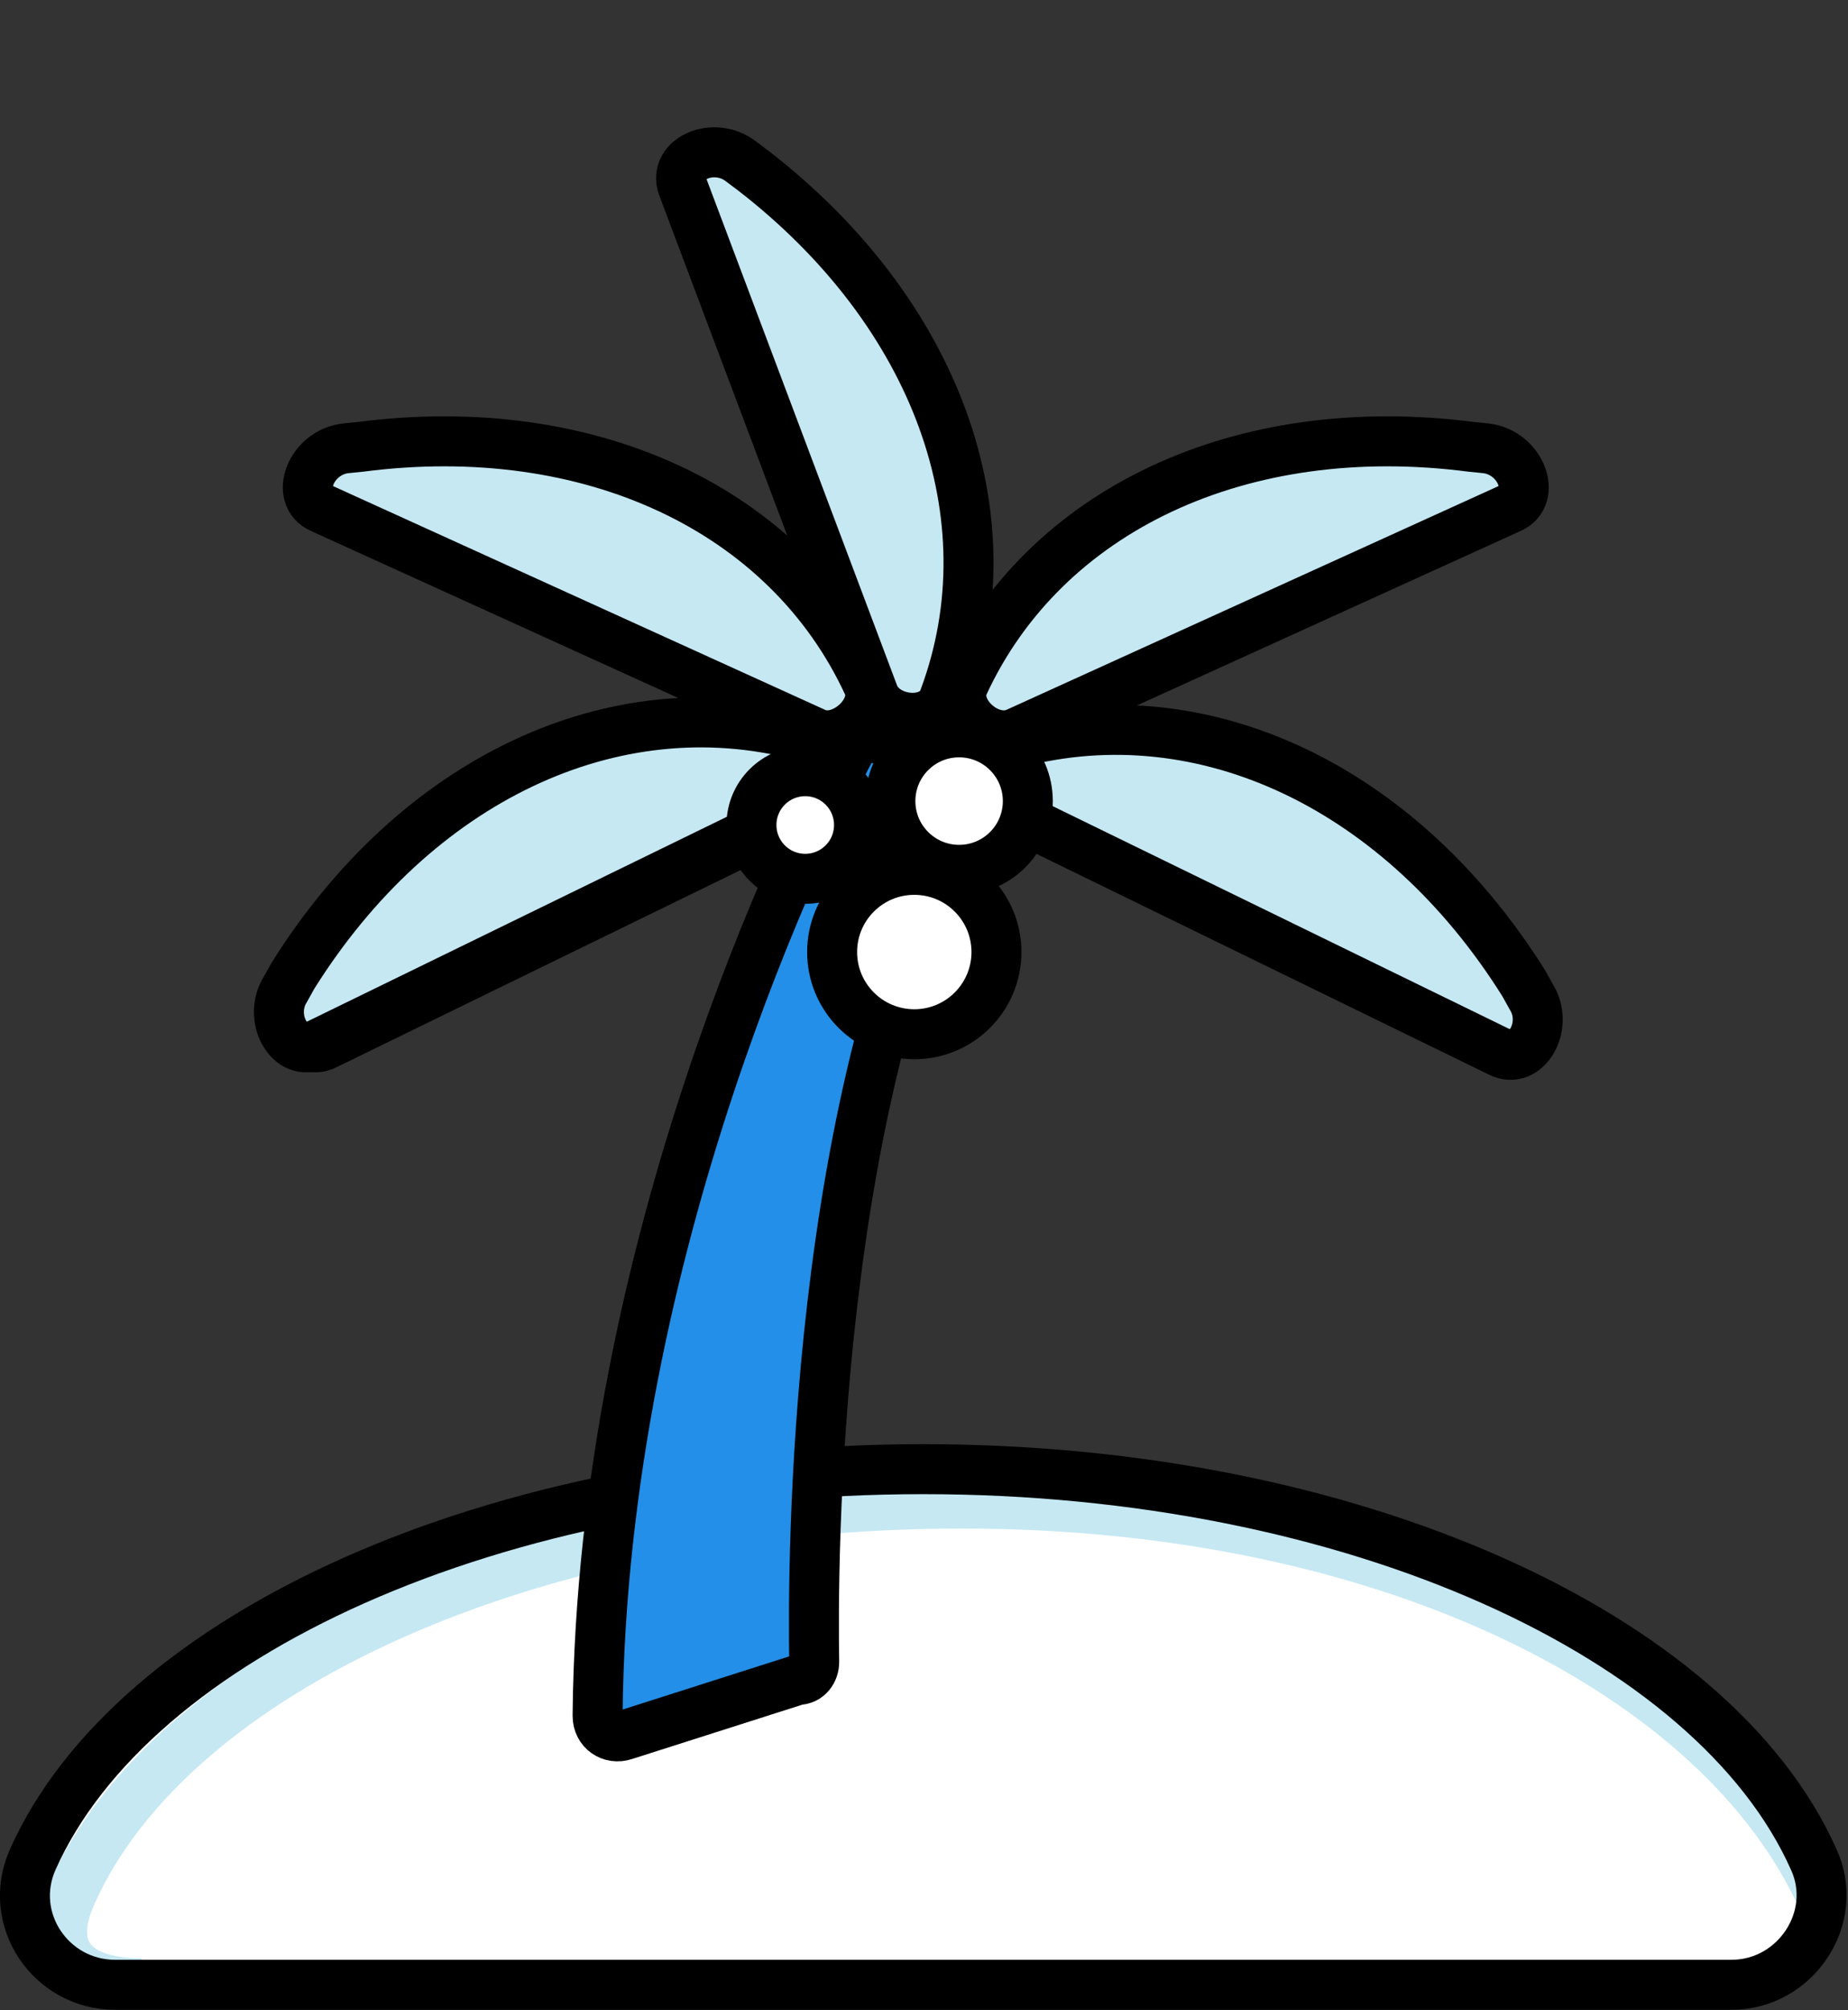
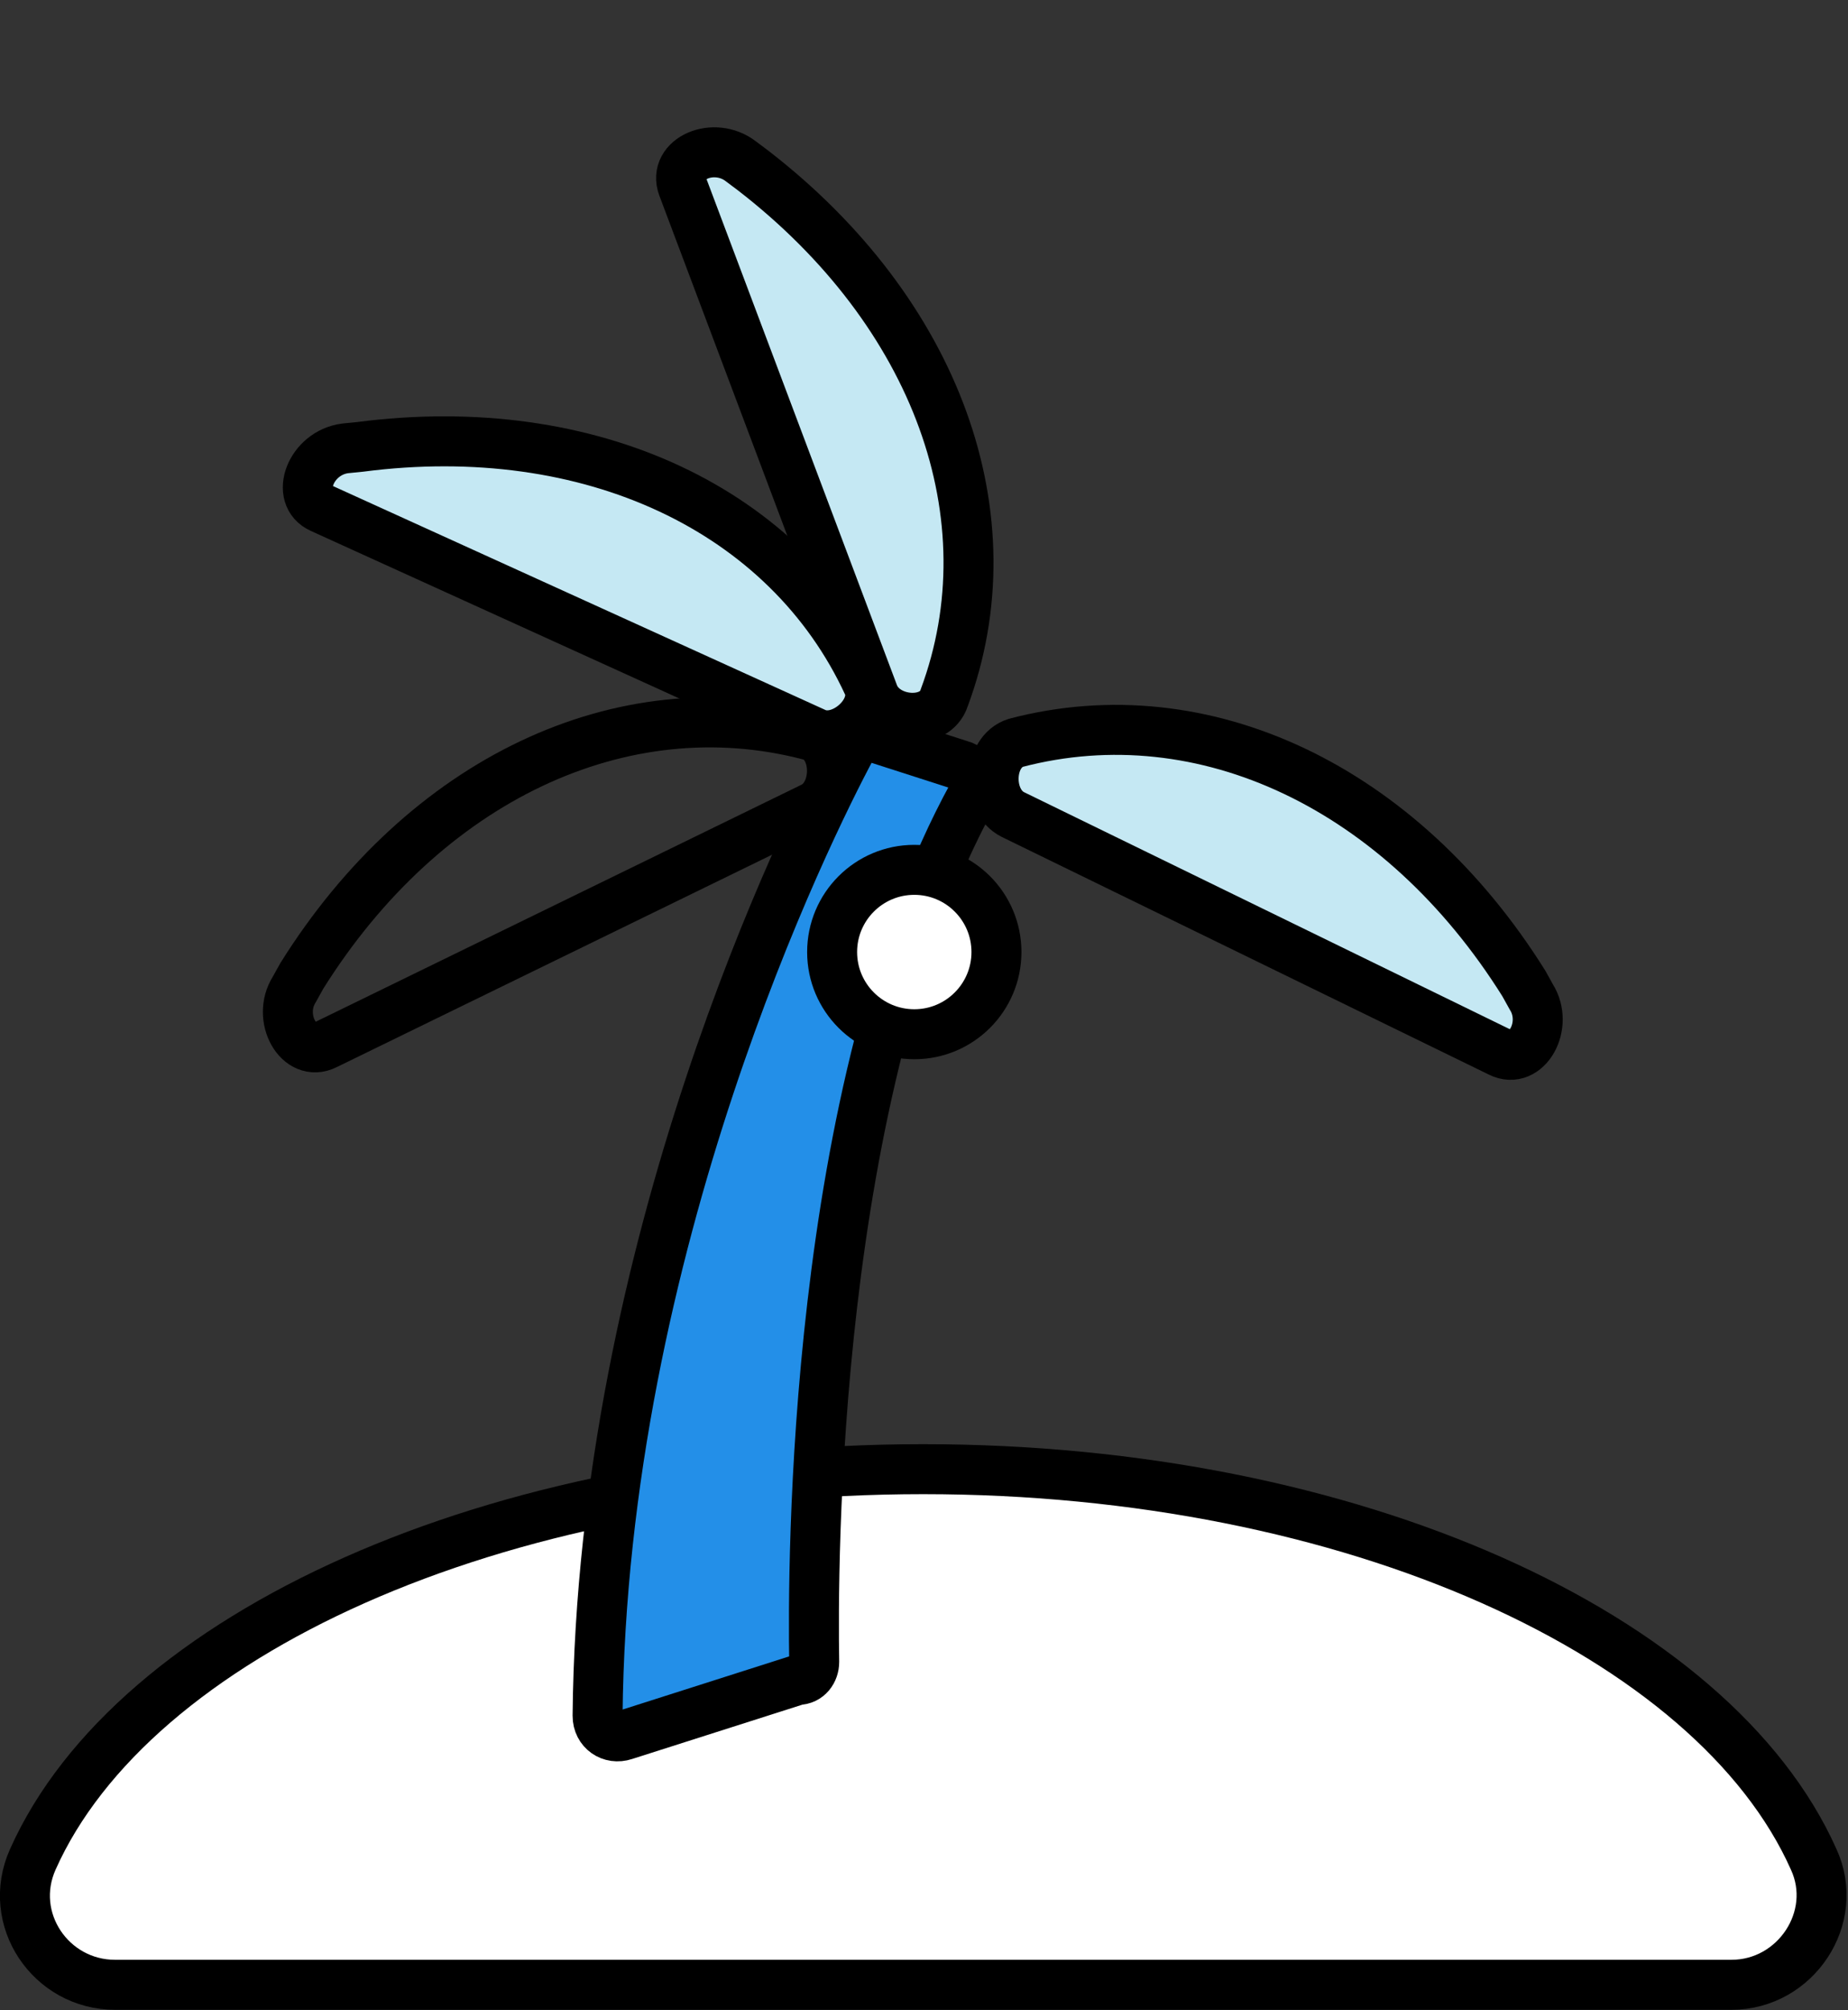
<svg xmlns="http://www.w3.org/2000/svg" version="1.1" id="Layer_1" x="0px" y="0px" viewBox="0 0 123.7 134.5" style="enable-background:new 0 0 123.7 134.5;" xml:space="preserve">
  <rect x="0" y="0" width="123.7" height="134.5" fill="#333333" stroke="none" />
  <style type="text/css">
	.st0{fill:#FFFFFF;}
	.st1{fill:none;stroke:#C5E8F3;stroke-width:3.345;stroke-miterlimit:10;}
	.st2{fill:none;stroke:#000000;stroke-width:3.345;stroke-miterlimit:10;}
	.st3{fill:#238FE8;stroke:#000000;stroke-width:3.345;stroke-miterlimit:10;}
	.st4{fill:#C5E8F3;stroke:#000000;stroke-width:3.345;stroke-miterlimit:10;}
	.st5{fill:#FFFFFF;stroke:#000000;stroke-width:3.345;stroke-miterlimit:10;}
</style>
  <g>
    <path class="st0" d="M115.9,132.8c4.3,0,7.3-4.5,5.5-8.4c-6.7-15-30.9-26.1-59.6-26.1S8.9,109.4,2.2,124.4c-1.8,4,1.2,8.4,5.5,8.4   H115.9z" />
-     <path class="st1" d="M122,127.1c-6.7-15-28.8-26.5-57.6-26.5s-52.9,11.1-59.6,26.1c-1.8,4,0.3,6,4.7,6" />
    <path class="st2" d="M115.9,132.8c4.3,0,7.3-4.5,5.5-8.4c-6.7-15-30.9-26.1-59.6-26.1S8.9,109.4,2.2,124.4c-1.8,4,1.2,8.4,5.5,8.4   H115.9z" />
    <path class="st3" d="M54.5,111.2c-0.1-6.2-0.2-38.3,10.6-58c0.4-0.8,0-1.8-0.8-2l-5.6-1.8c-0.7-0.3-1.4,0-1.7,0.6   c-3,5.6-16.7,33.3-17,64.8c0,1,0.9,1.6,1.8,1.3l11.6-3.7C54.1,112.4,54.5,111.8,54.5,111.2z" />
    <path class="st2" d="M54.4,54L21.8,69.9c-1.8,0.9-3.3-1.8-2.1-3.7l0.5-0.9c8.2-13.1,21.4-19.4,34-16.1l0,0   C56.1,49.7,56.2,53.1,54.4,54z" />
-     <path class="st4" d="M53.8,54L21.2,69.9c-1.8,0.9-3.3-1.8-2.1-3.7l0.5-0.9c8.2-13.1,21.4-19.4,34-16.1l0,0   C55.6,49.7,55.7,53.1,53.8,54z" />
    <path class="st4" d="M67.8,54.5l32.6,15.9c1.8,0.9,3.3-1.8,2.1-3.7l-0.5-0.9c-8.2-13.1-21.4-19.4-34-16.1l0,0   C66.1,50.3,66,53.6,67.8,54.5z" />
    <path class="st4" d="M54.5,49l-33-15c-1.8-0.8-0.7-3.7,1.6-4l1-0.1c15.4-2,28.6,4.2,34,15.9l0,0C58.9,47.6,56.3,49.9,54.5,49z" />
-     <path class="st4" d="M68.1,49l33-15c1.8-0.8,0.7-3.7-1.6-4l-1-0.1c-15.4-2-28.6,4.2-34,15.9l0,0C63.7,47.6,66.2,49.9,68.1,49z" />
    <path class="st4" d="M58.5,46.5l-12.8-34c-0.7-1.9,2.1-3.1,3.9-1.7l0.8,0.6c12.3,9.5,17.3,23.2,12.8,35.3l0,0   C62.6,48.6,59.3,48.4,58.5,46.5z" />
-     <circle class="st5" cx="53.9" cy="55.2" r="3.6" />
-     <circle class="st5" cx="64.2" cy="53.6" r="4.6" />
    <circle class="st5" cx="61.2" cy="63.7" r="5.5" />
  </g>
</svg>